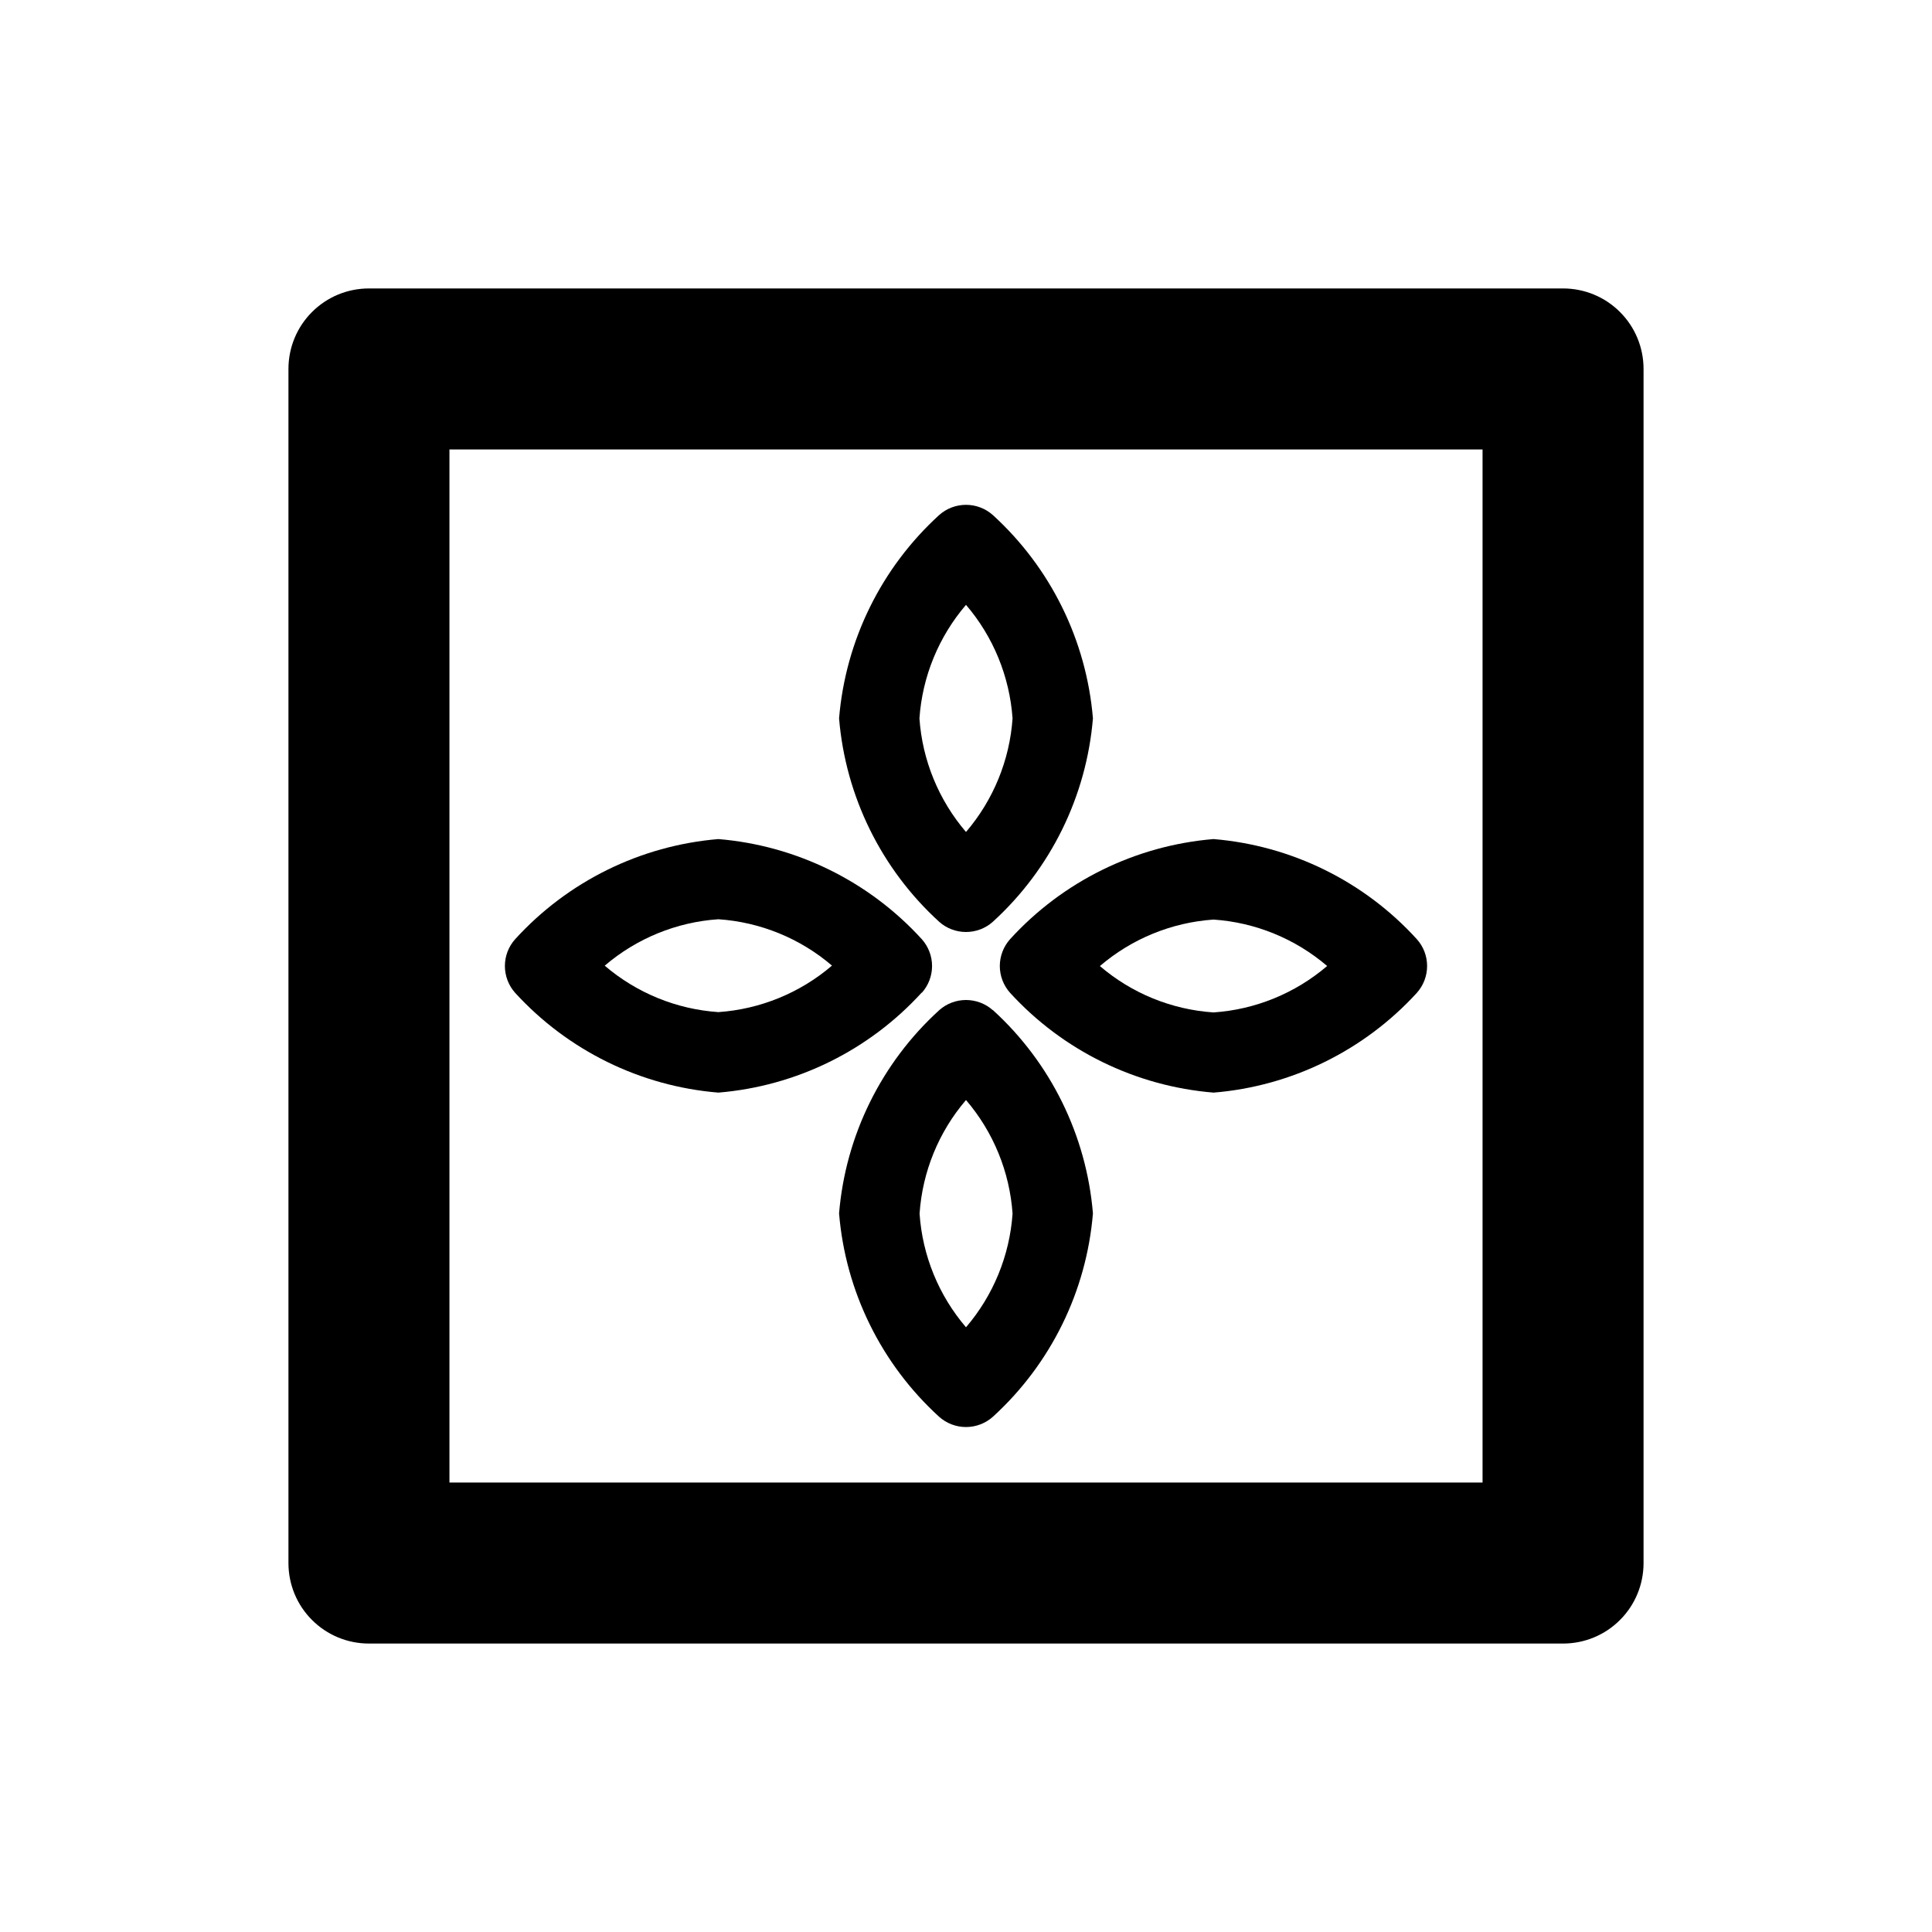
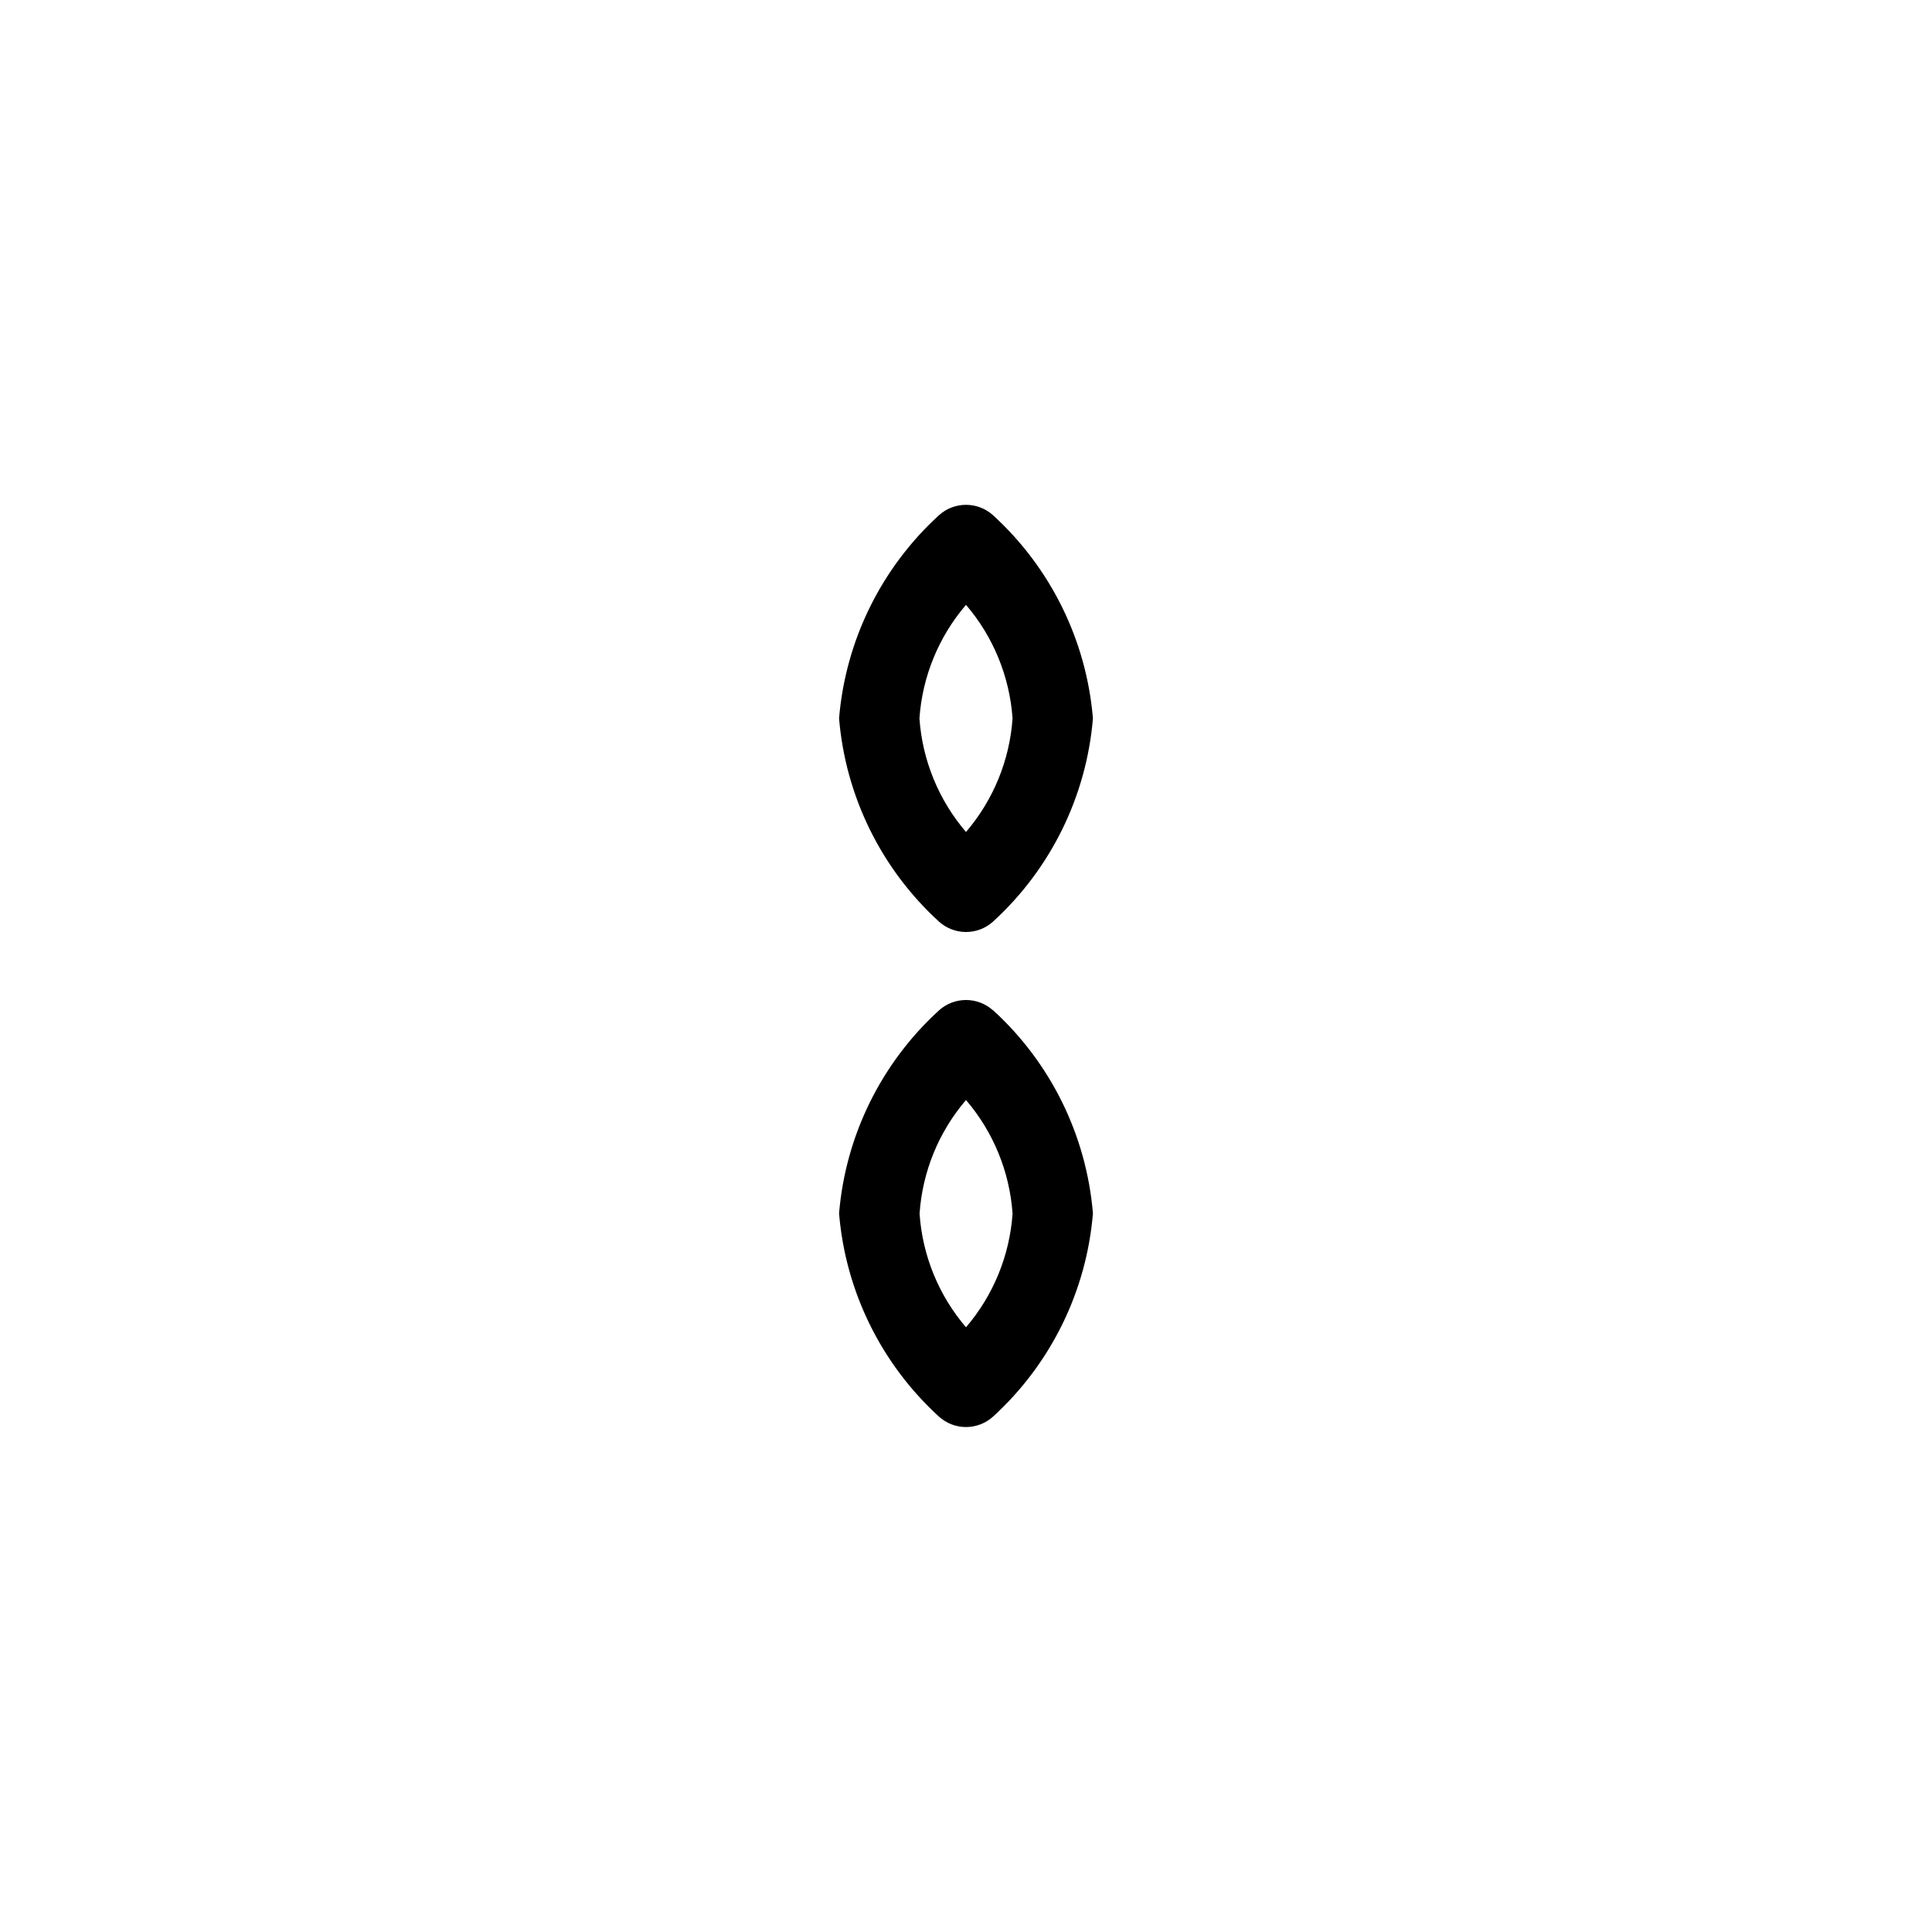
<svg xmlns="http://www.w3.org/2000/svg" width="30" height="30" viewBox="0 0 30 30" fill="none">
-   <path d="M24.271 25.521H5.729C5.397 25.521 5.079 25.39 4.845 25.155C4.61 24.921 4.479 24.603 4.479 24.271V5.729C4.479 5.397 4.61 5.079 4.845 4.845C5.079 4.61 5.397 4.479 5.729 4.479H24.271C24.603 4.479 24.921 4.61 25.155 4.845C25.39 5.079 25.521 5.397 25.521 5.729V24.271C25.521 24.603 25.39 24.921 25.155 25.155C24.921 25.39 24.603 25.521 24.271 25.521ZM6.979 23.021H23.021V6.979H6.979V23.021Z" fill="black" />
-   <path d="M22 14.583C21.182 13.684 20.053 13.129 18.843 13.029C17.631 13.13 16.503 13.685 15.684 14.584C15.582 14.698 15.525 14.847 15.525 15C15.525 15.154 15.582 15.302 15.684 15.416C16.504 16.314 17.633 16.867 18.845 16.966C20.054 16.867 21.181 16.313 22 15.418C22.103 15.303 22.16 15.154 22.16 15C22.16 14.846 22.103 14.697 22 14.583ZM18.843 15.721C18.192 15.677 17.574 15.425 17.079 15.001C17.574 14.577 18.192 14.324 18.843 14.279C19.493 14.323 20.112 14.576 20.608 15C20.112 15.424 19.493 15.677 18.843 15.721Z" fill="black" />
-   <path d="M14.314 15.416C14.416 15.302 14.473 15.154 14.473 15C14.473 14.847 14.416 14.698 14.314 14.584C13.495 13.685 12.367 13.13 11.155 13.029C9.945 13.13 8.818 13.685 8 14.583C7.897 14.697 7.84 14.846 7.84 15C7.84 15.154 7.897 15.303 8 15.418C8.819 16.313 9.946 16.867 11.155 16.966C12.367 16.866 13.495 16.31 14.314 15.411V15.416ZM11.155 15.716C10.504 15.672 9.886 15.419 9.39 14.995C9.886 14.571 10.504 14.318 11.155 14.274C11.805 14.318 12.424 14.57 12.919 14.994C12.424 15.418 11.805 15.671 11.155 15.716Z" fill="black" />
  <path d="M15.416 15.686C15.302 15.584 15.153 15.528 15 15.528C14.847 15.528 14.698 15.584 14.584 15.686C13.686 16.504 13.13 17.631 13.029 18.841C13.129 20.052 13.684 21.18 14.582 21.999C14.697 22.102 14.846 22.159 15 22.159C15.154 22.159 15.303 22.102 15.418 21.999C16.316 21.18 16.871 20.052 16.971 18.841C16.87 17.63 16.315 16.501 15.416 15.683V15.686ZM15 20.61C14.576 20.115 14.323 19.496 14.279 18.845C14.323 18.195 14.576 17.576 15 17.081C15.424 17.576 15.678 18.195 15.723 18.845C15.678 19.496 15.424 20.115 15 20.61Z" fill="black" />
  <path d="M14.584 14.314C14.698 14.416 14.847 14.472 15 14.472C15.153 14.472 15.302 14.416 15.416 14.314C16.315 13.495 16.87 12.366 16.971 11.155C16.87 9.944 16.315 8.816 15.416 7.997C15.302 7.895 15.153 7.839 15 7.839C14.847 7.839 14.698 7.895 14.584 7.997C13.685 8.816 13.13 9.944 13.029 11.155C13.13 12.366 13.685 13.495 14.584 14.314ZM15 9.392C15.424 9.887 15.677 10.505 15.723 11.155C15.678 11.805 15.424 12.424 15 12.919C14.576 12.424 14.322 11.805 14.277 11.155C14.322 10.505 14.576 9.887 15 9.392Z" fill="black" />
</svg>